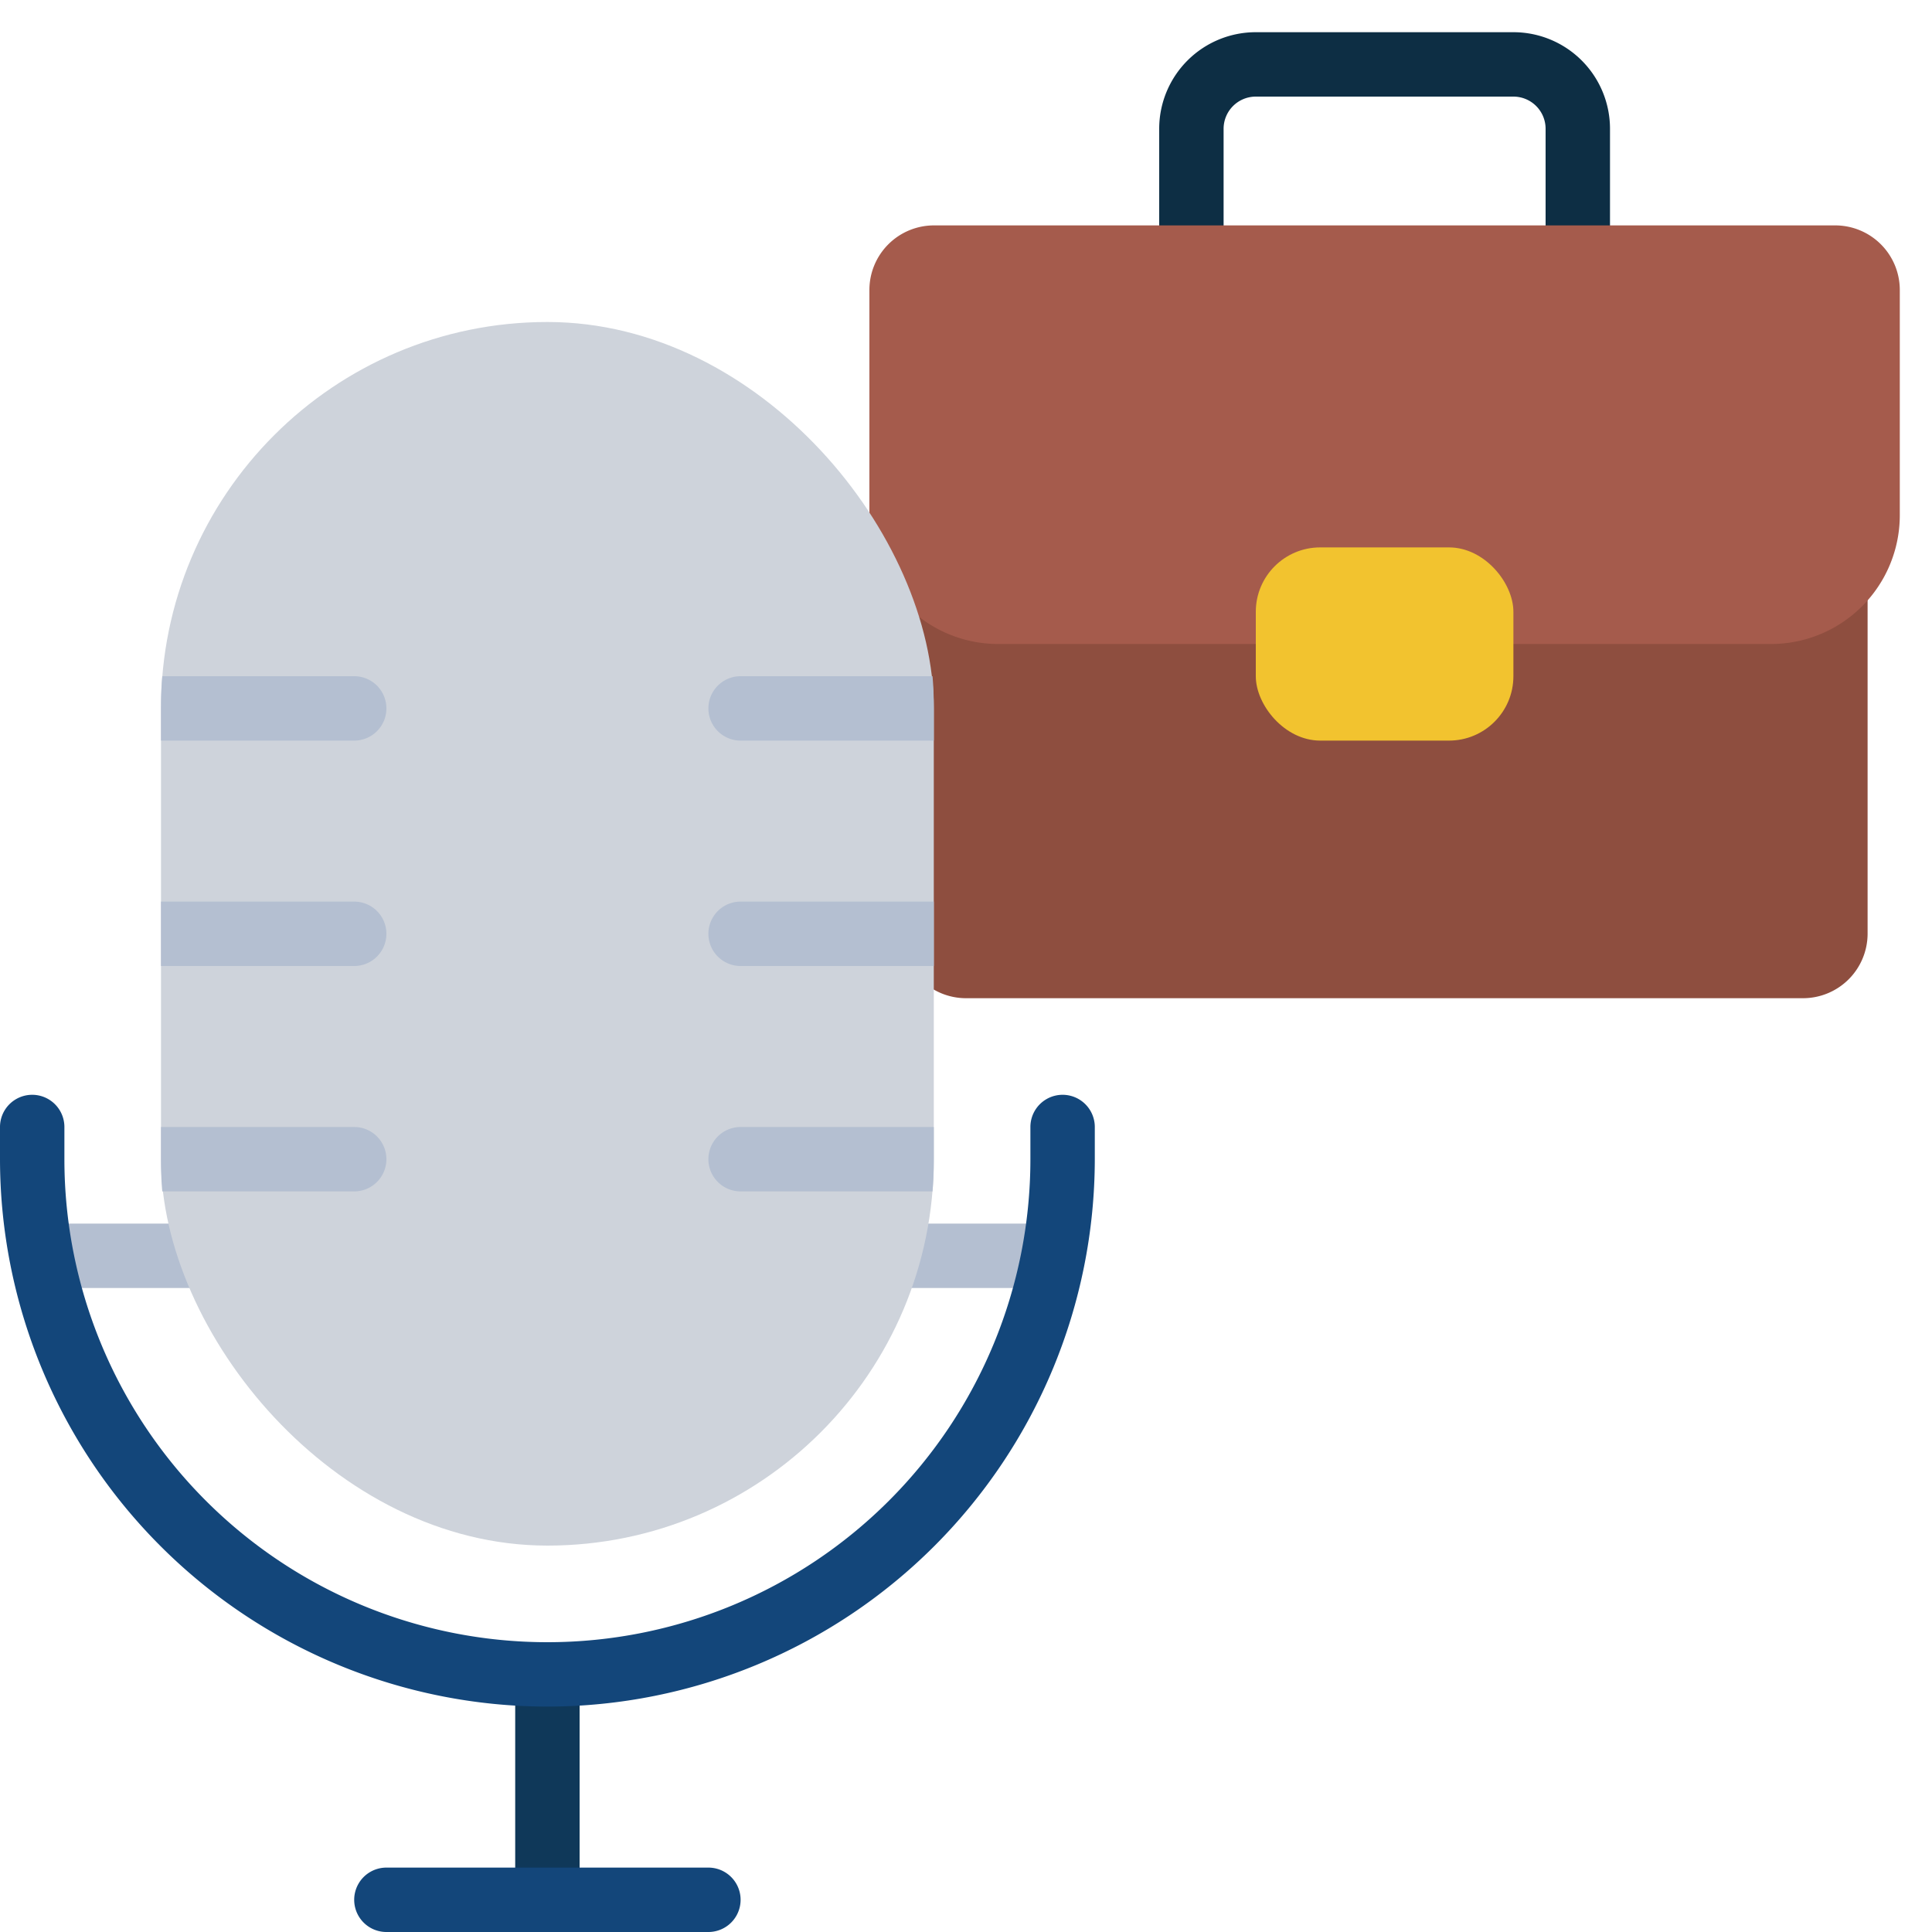
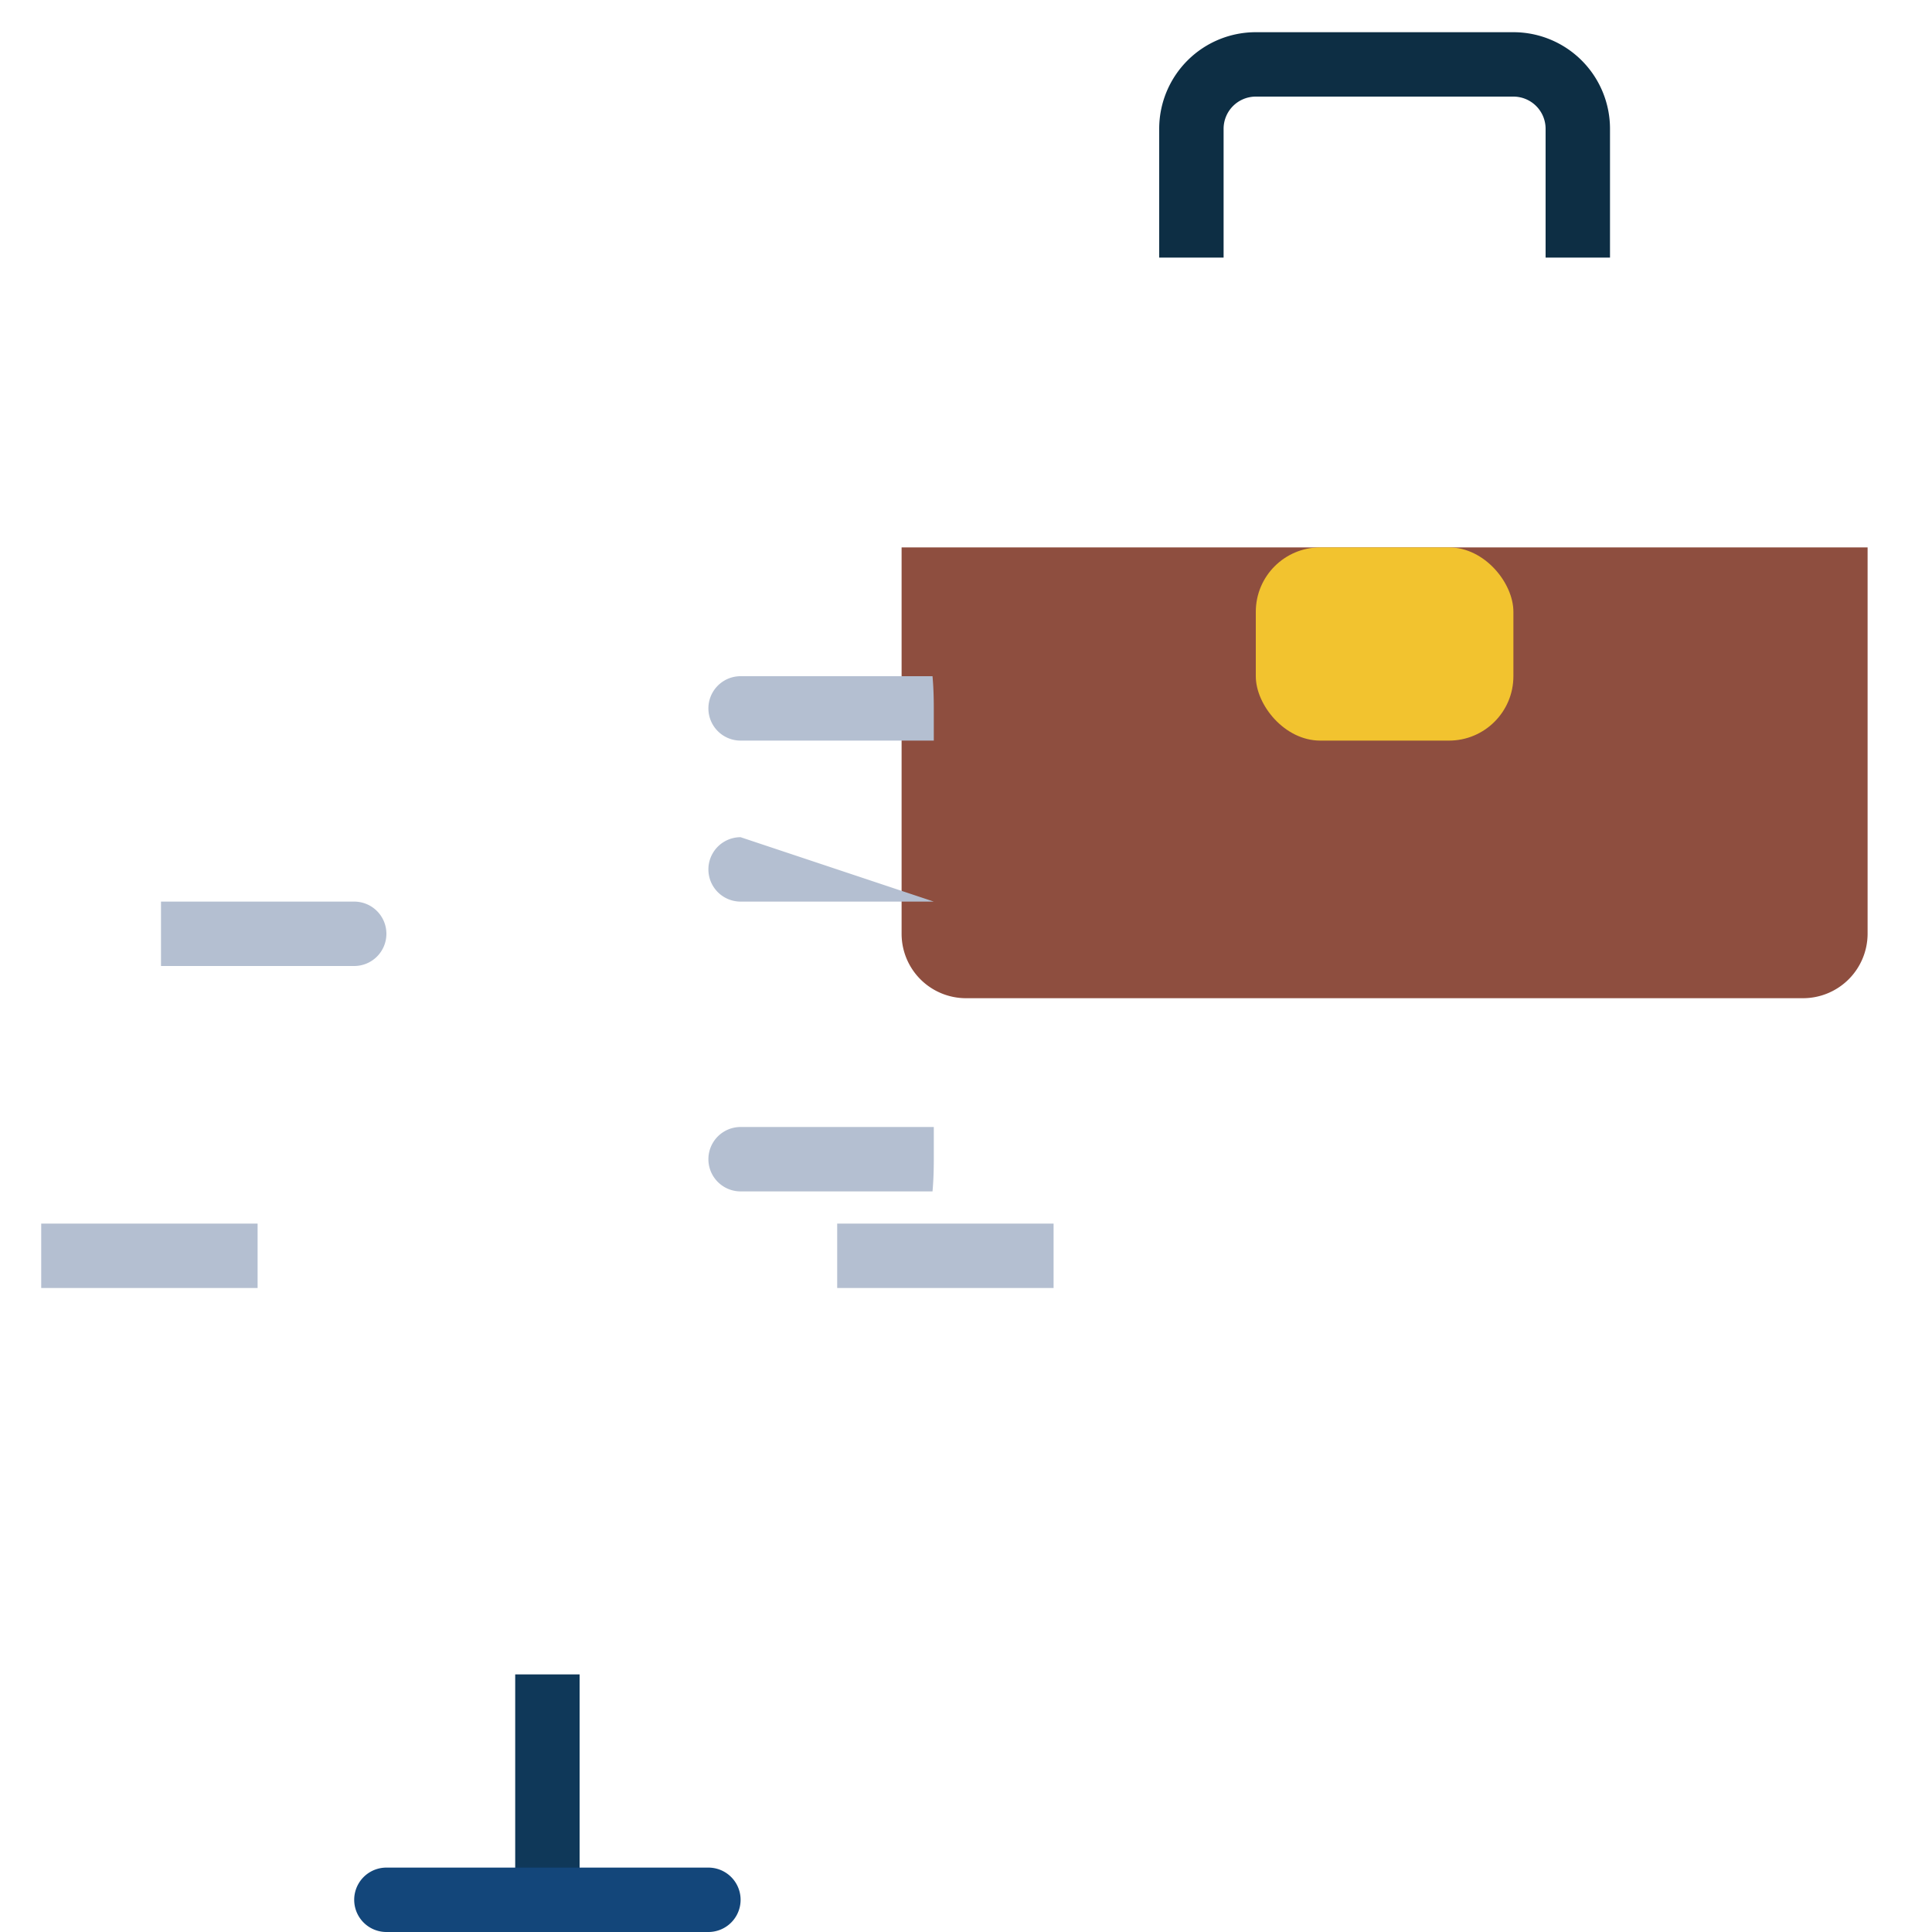
<svg xmlns="http://www.w3.org/2000/svg" id="Icons" height="512" viewBox="0 0 60 60" width="512">
  <path d="m50 8h-2v-4a1 1 0 0 0 -1-1h-8a1 1 0 0 0 -1 1v4h-2v-4a3 3 0 0 1 3-3h8a3 3 0 0 1 3 3z" fill="#0d2e44" />
  <path d="m58 17v12a2.006 2.006 0 0 1 -2 2h-26a2 2 0 0 1 -2-2v-12z" fill="#8e4e3f" />
-   <path d="m59 9v7a4 4 0 0 1 -4 4h-24a4 4 0 0 1 -4-4v-7a2.006 2.006 0 0 1 2-2h28a2.006 2.006 0 0 1 2 2z" fill="#a55b4c" />
  <rect fill="#f2c32f" height="6" rx="2" width="8" x="39" y="17" />
  <path d="m26 38h6.72v2h-6.72z" fill="#b4bfd1" />
  <path d="m1.28 38h6.72v2h-6.72z" fill="#b4bfd1" />
-   <rect fill="#ced3db" height="38" rx="12" width="24" x="5" y="10" />
  <path d="m16 52h2v7h-2z" fill="#0f3859" />
-   <path d="m17 53a17.019 17.019 0 0 1 -17-17v-1a1 1 0 0 1 2 0v1a15 15 0 0 0 30 0v-1a1 1 0 0 1 2 0v1a17.019 17.019 0 0 1 -17 17z" fill="#13467a" />
  <path d="m22 60h-10a1 1 0 0 1 0-2h10a1 1 0 0 1 0 2z" fill="#13467a" />
  <g fill="#b4bfd1">
-     <path d="m12 36a1 1 0 0 1 -1 1h-5.96c-.03-.33-.04-.66-.04-1v-1h6a1 1 0 0 1 1 1z" />
    <path d="m12 29a1 1 0 0 1 -1 1h-6v-2h6a1 1 0 0 1 1 1z" />
-     <path d="m12 22a1 1 0 0 1 -1 1h-6v-1c0-.34.01-.67.04-1h5.96a1 1 0 0 1 1 1z" />
    <path d="m29 35v1c0 .34-.01.67-.04 1h-5.96a1 1 0 0 1 0-2z" />
-     <path d="m29 28v2h-6a1 1 0 0 1 0-2z" />
+     <path d="m29 28h-6a1 1 0 0 1 0-2z" />
    <path d="m29 22v1h-6a1 1 0 0 1 0-2h5.96c.03.33.04.66.04 1z" />
  </g>
</svg>